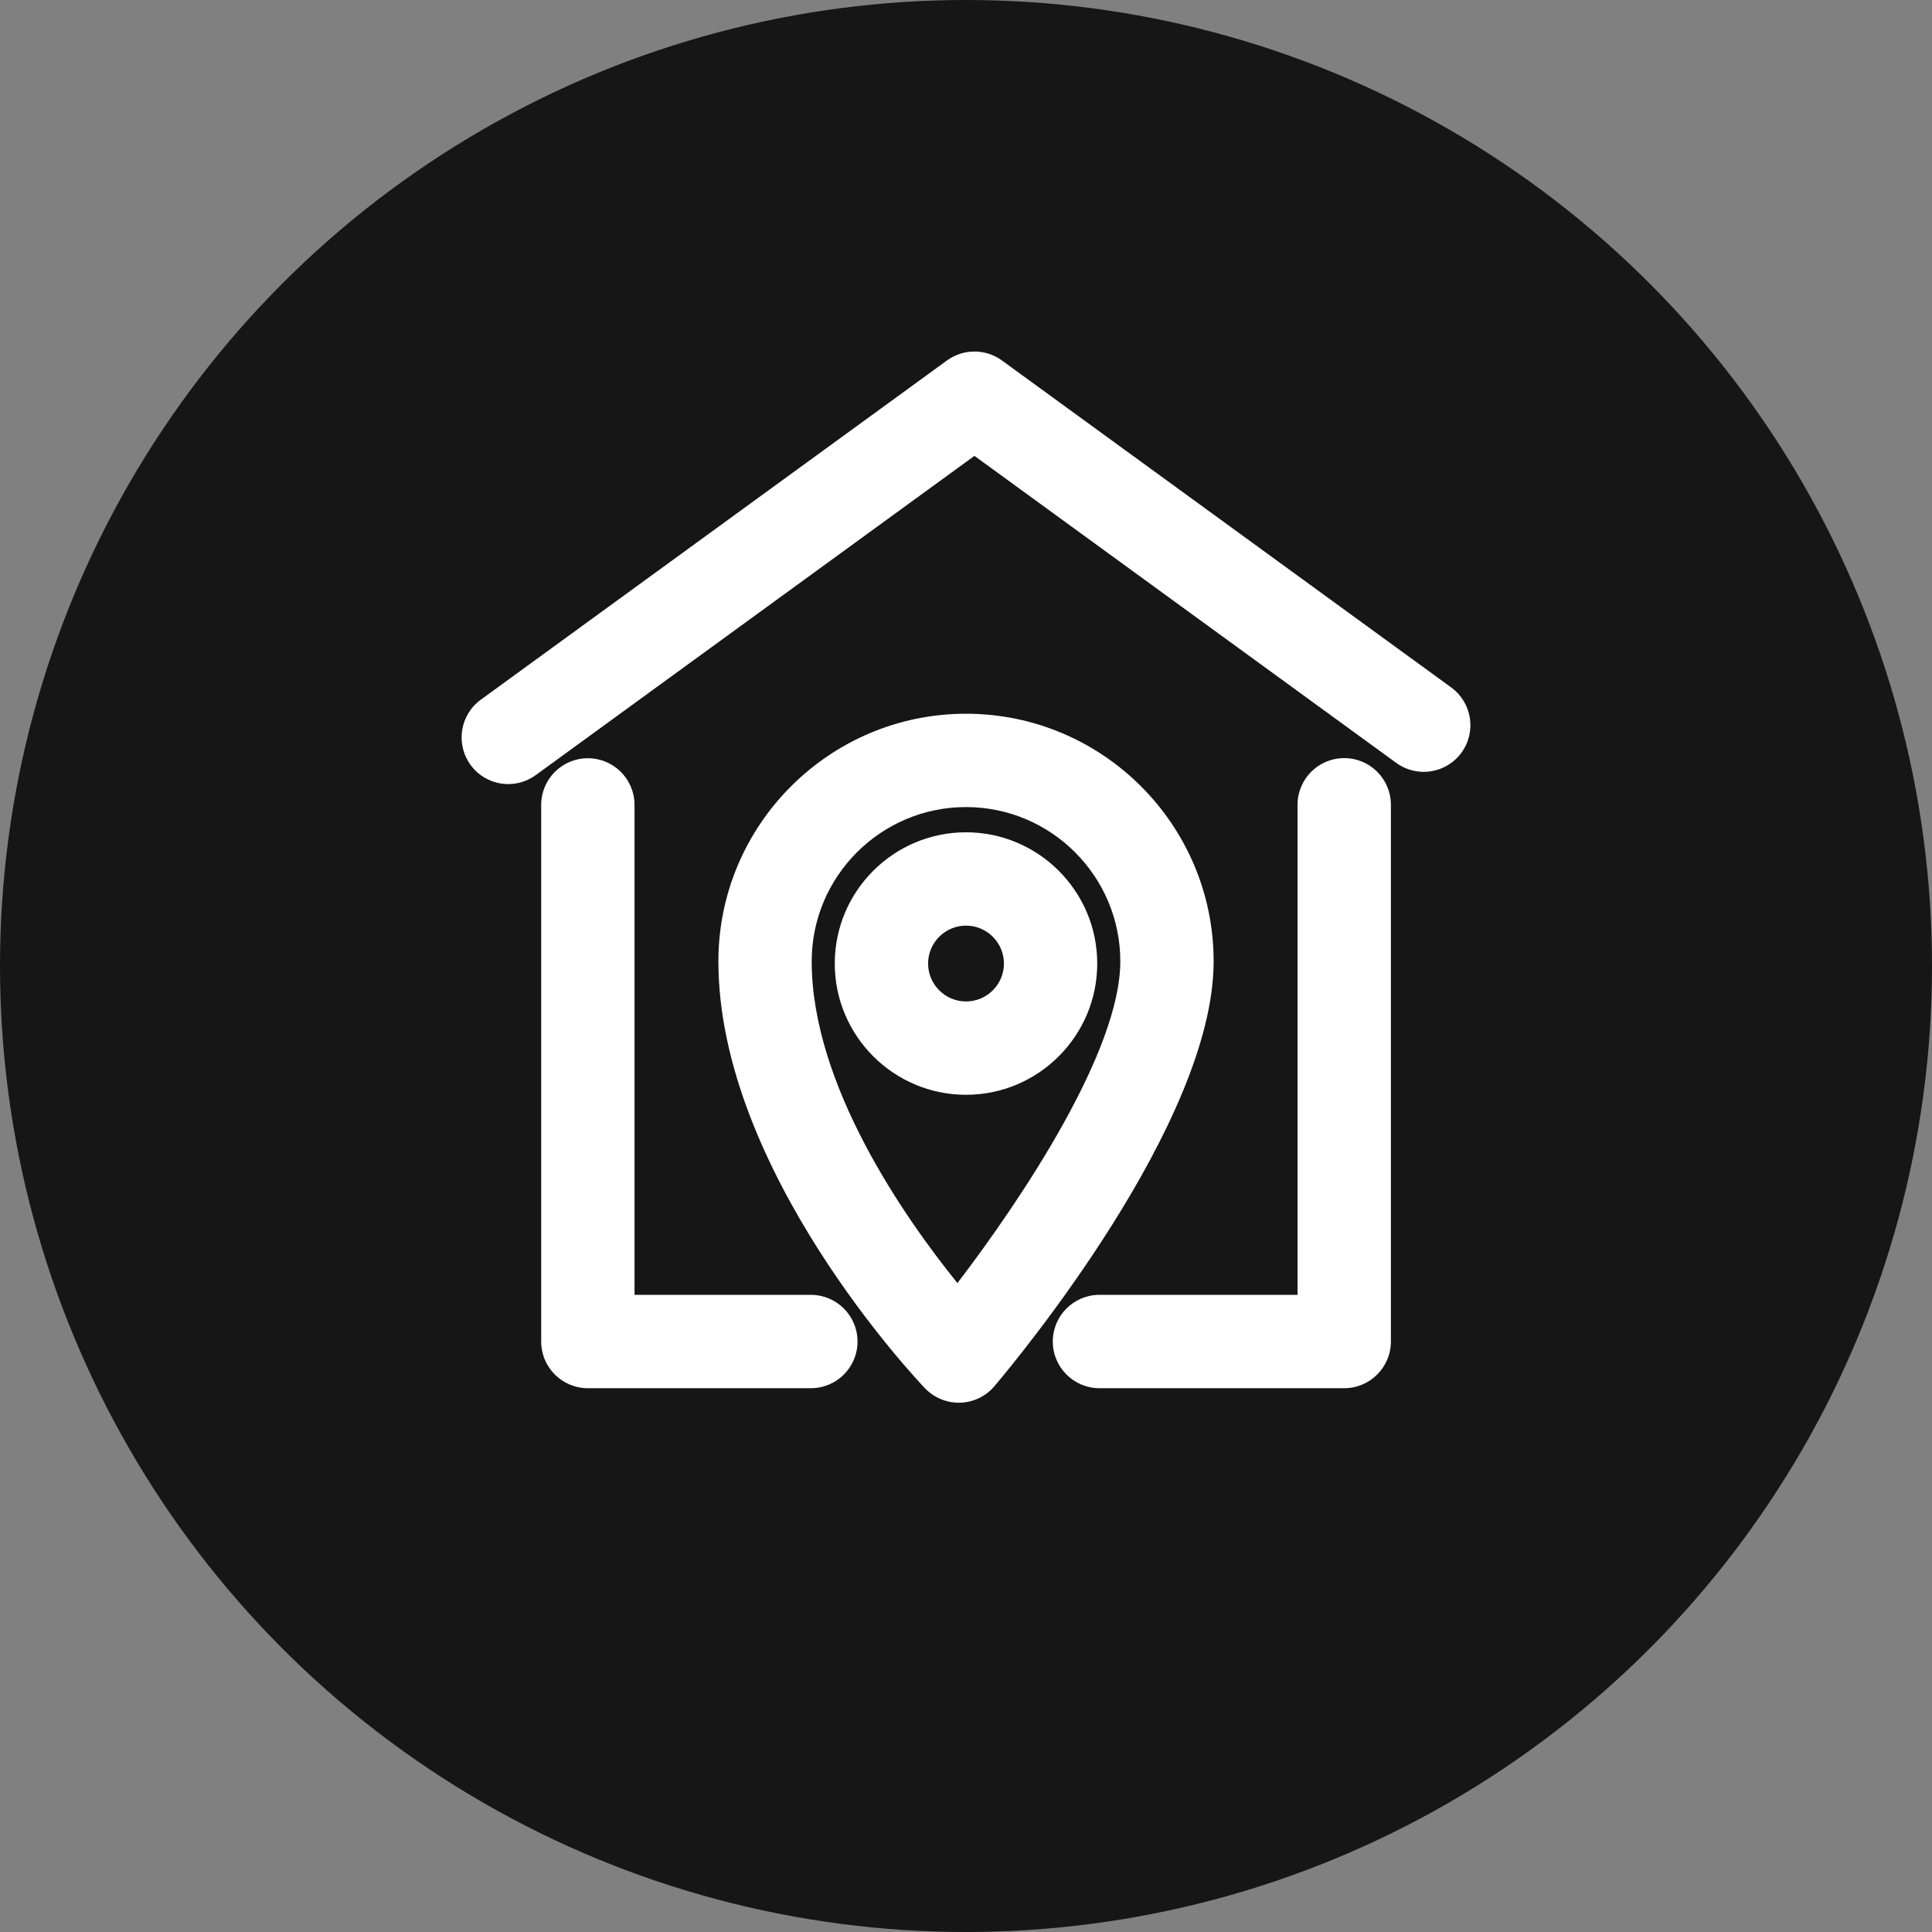
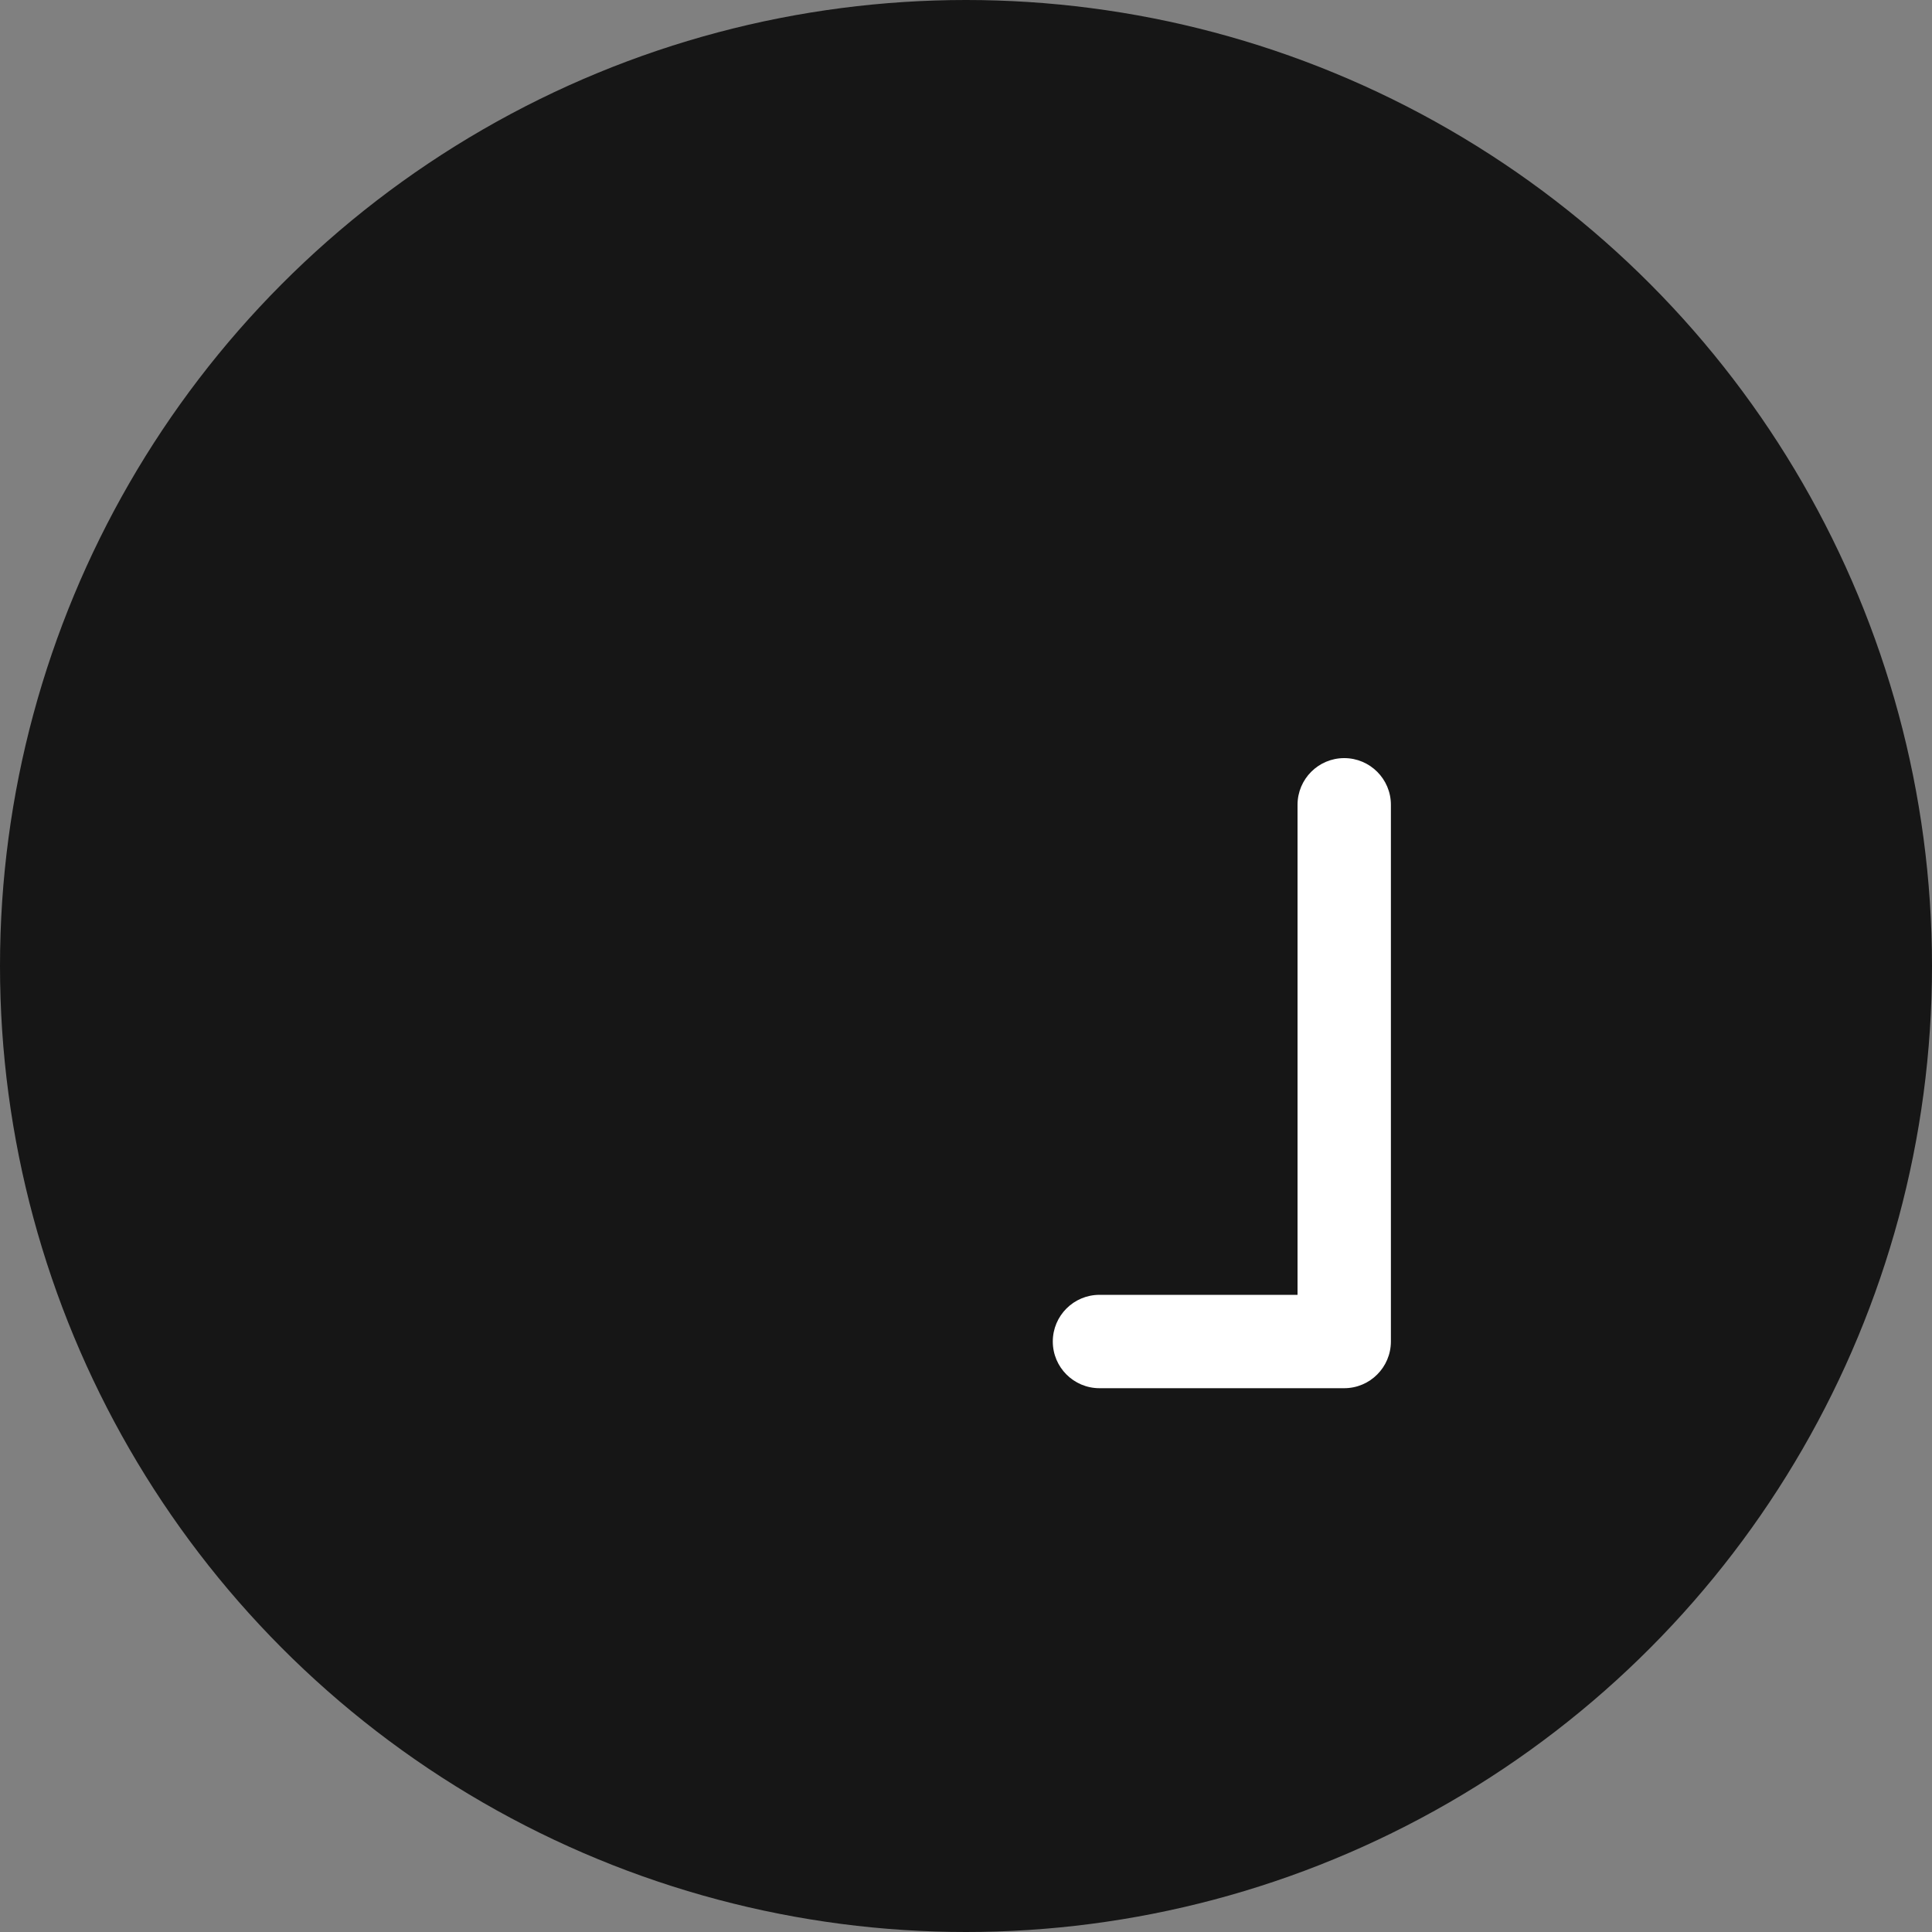
<svg xmlns="http://www.w3.org/2000/svg" version="1.1" id="Layer_1" x="0px" y="0px" width="68px" height="68px" viewBox="0 0 68 68" xml:space="preserve">
  <rect x="0" y="0" width="68" height="68" fill="#808080" stroke="none" />
  <circle fill="#161616" cx="34" cy="34" r="34" />
  <g>
-     <path fill="#FFFFFF" d="M28.539,48.86H20.69c-0.907,0-1.642-0.735-1.642-1.643V28.33c0-0.907,0.735-1.643,1.642-1.643 c0.907,0,1.643,0.736,1.643,1.643v17.245h6.207c0.907,0,1.642,0.735,1.642,1.643S29.446,48.86,28.539,48.86z" />
    <path fill="#FFFFFF" d="M47.311,48.86h-8.613c-0.906,0-1.643-0.735-1.643-1.643s0.736-1.643,1.643-1.643h6.971V28.326 c0-0.907,0.735-1.643,1.643-1.643c0.906,0,1.643,0.735,1.643,1.643v18.892C48.953,48.125,48.217,48.86,47.311,48.86z" />
-     <path fill="#FFFFFF" d="M17.891,27.597c-0.508,0-1.008-0.234-1.33-0.676c-0.533-0.733-0.372-1.76,0.362-2.294l16.408-11.94 c0.576-0.419,1.356-0.419,1.933,0l15.814,11.509c0.732,0.534,0.895,1.561,0.361,2.294c-0.533,0.734-1.561,0.896-2.295,0.362 L34.297,16.045L18.855,27.282C18.564,27.494,18.226,27.597,17.891,27.597z" />
-     <path fill="#FFFFFF" d="M33.746,49.371c-0.447,0-0.876-0.183-1.187-0.506c-0.297-0.311-7.274-7.686-7.274-15.028 c0-4.806,3.91-8.716,8.715-8.716c4.807,0,8.716,3.91,8.716,8.716c0,5.68-6.927,14.021-7.717,14.954 c-0.301,0.355-0.738,0.565-1.204,0.58C33.779,49.371,33.762,49.371,33.746,49.371z M34,28.406c-2.995,0-5.431,2.436-5.431,5.431 c0,4.356,3.278,9.032,5.129,11.323c2.276-2.975,5.733-8.168,5.733-11.323C39.432,30.842,36.994,28.406,34,28.406z" />
-     <path fill="#FFFFFF" d="M34,38.533c-2.547,0-4.619-2.072-4.619-4.62c0-2.547,2.072-4.619,4.619-4.619s4.619,2.072,4.619,4.619 C38.619,36.461,36.547,38.533,34,38.533z M34,32.579c-0.736,0-1.334,0.599-1.334,1.334c0,0.736,0.599,1.335,1.334,1.335 c0.736,0,1.335-0.599,1.335-1.335C35.335,33.178,34.736,32.579,34,32.579z" />
  </g>
</svg>